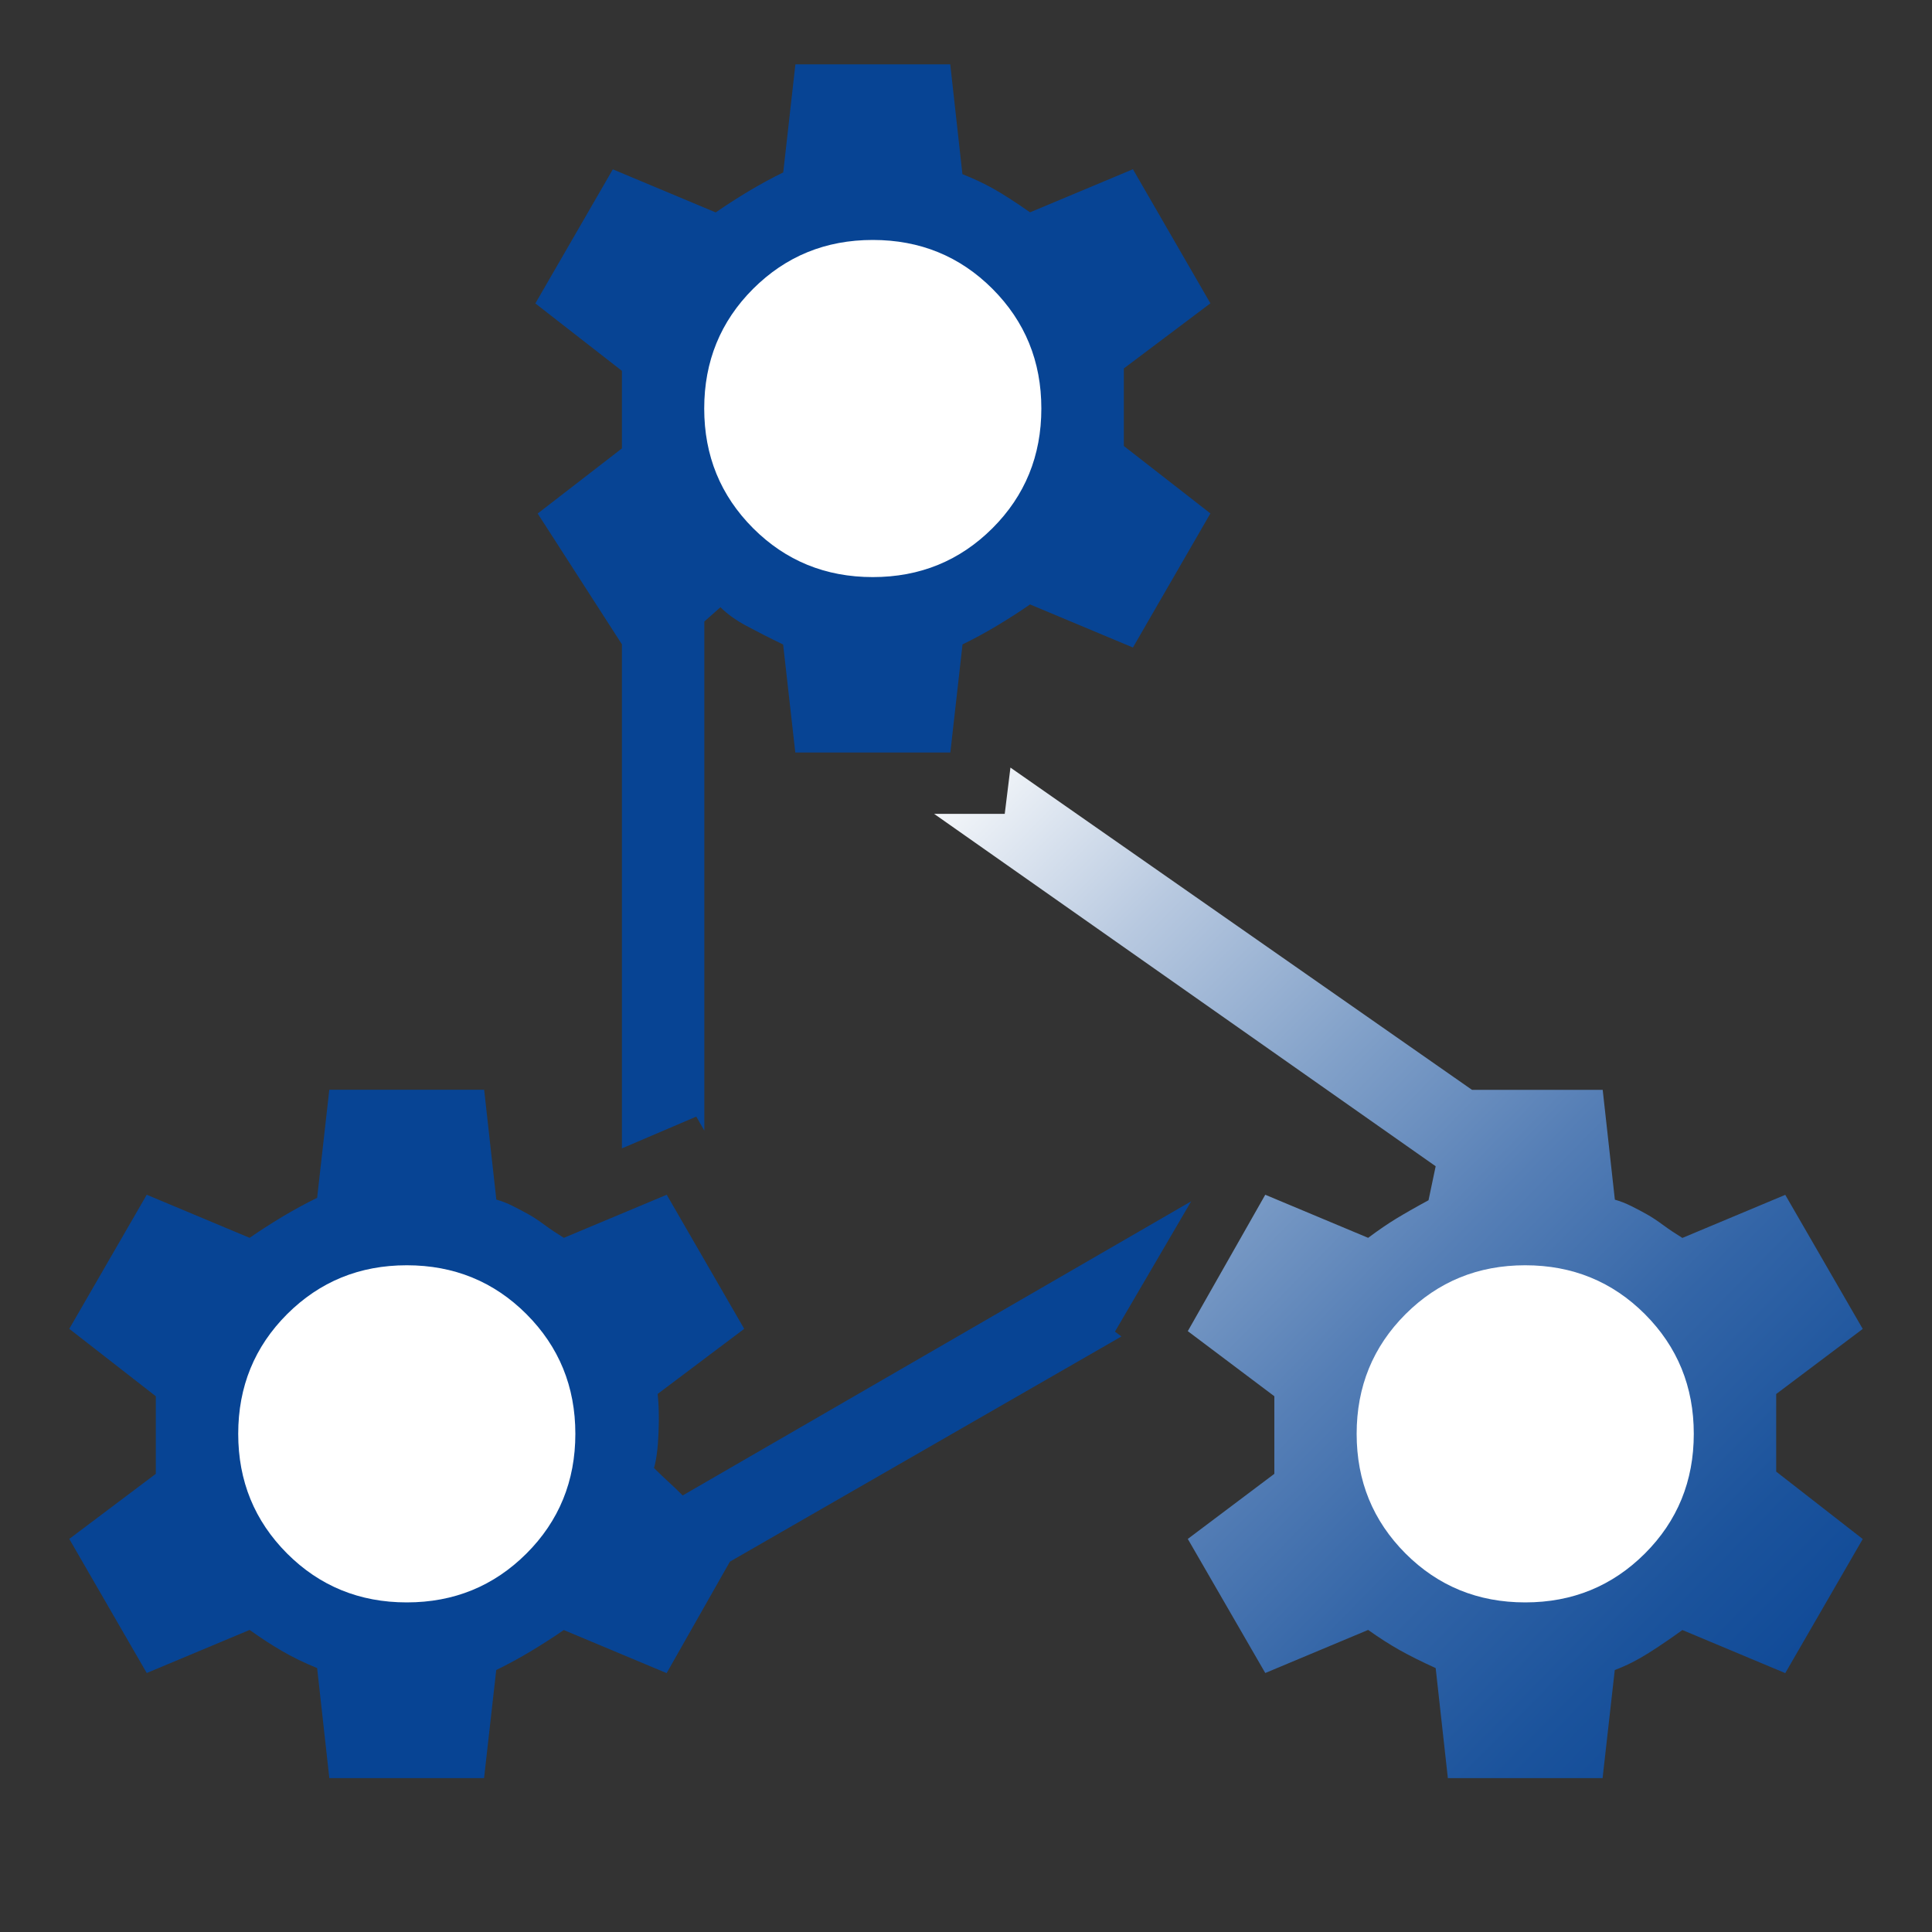
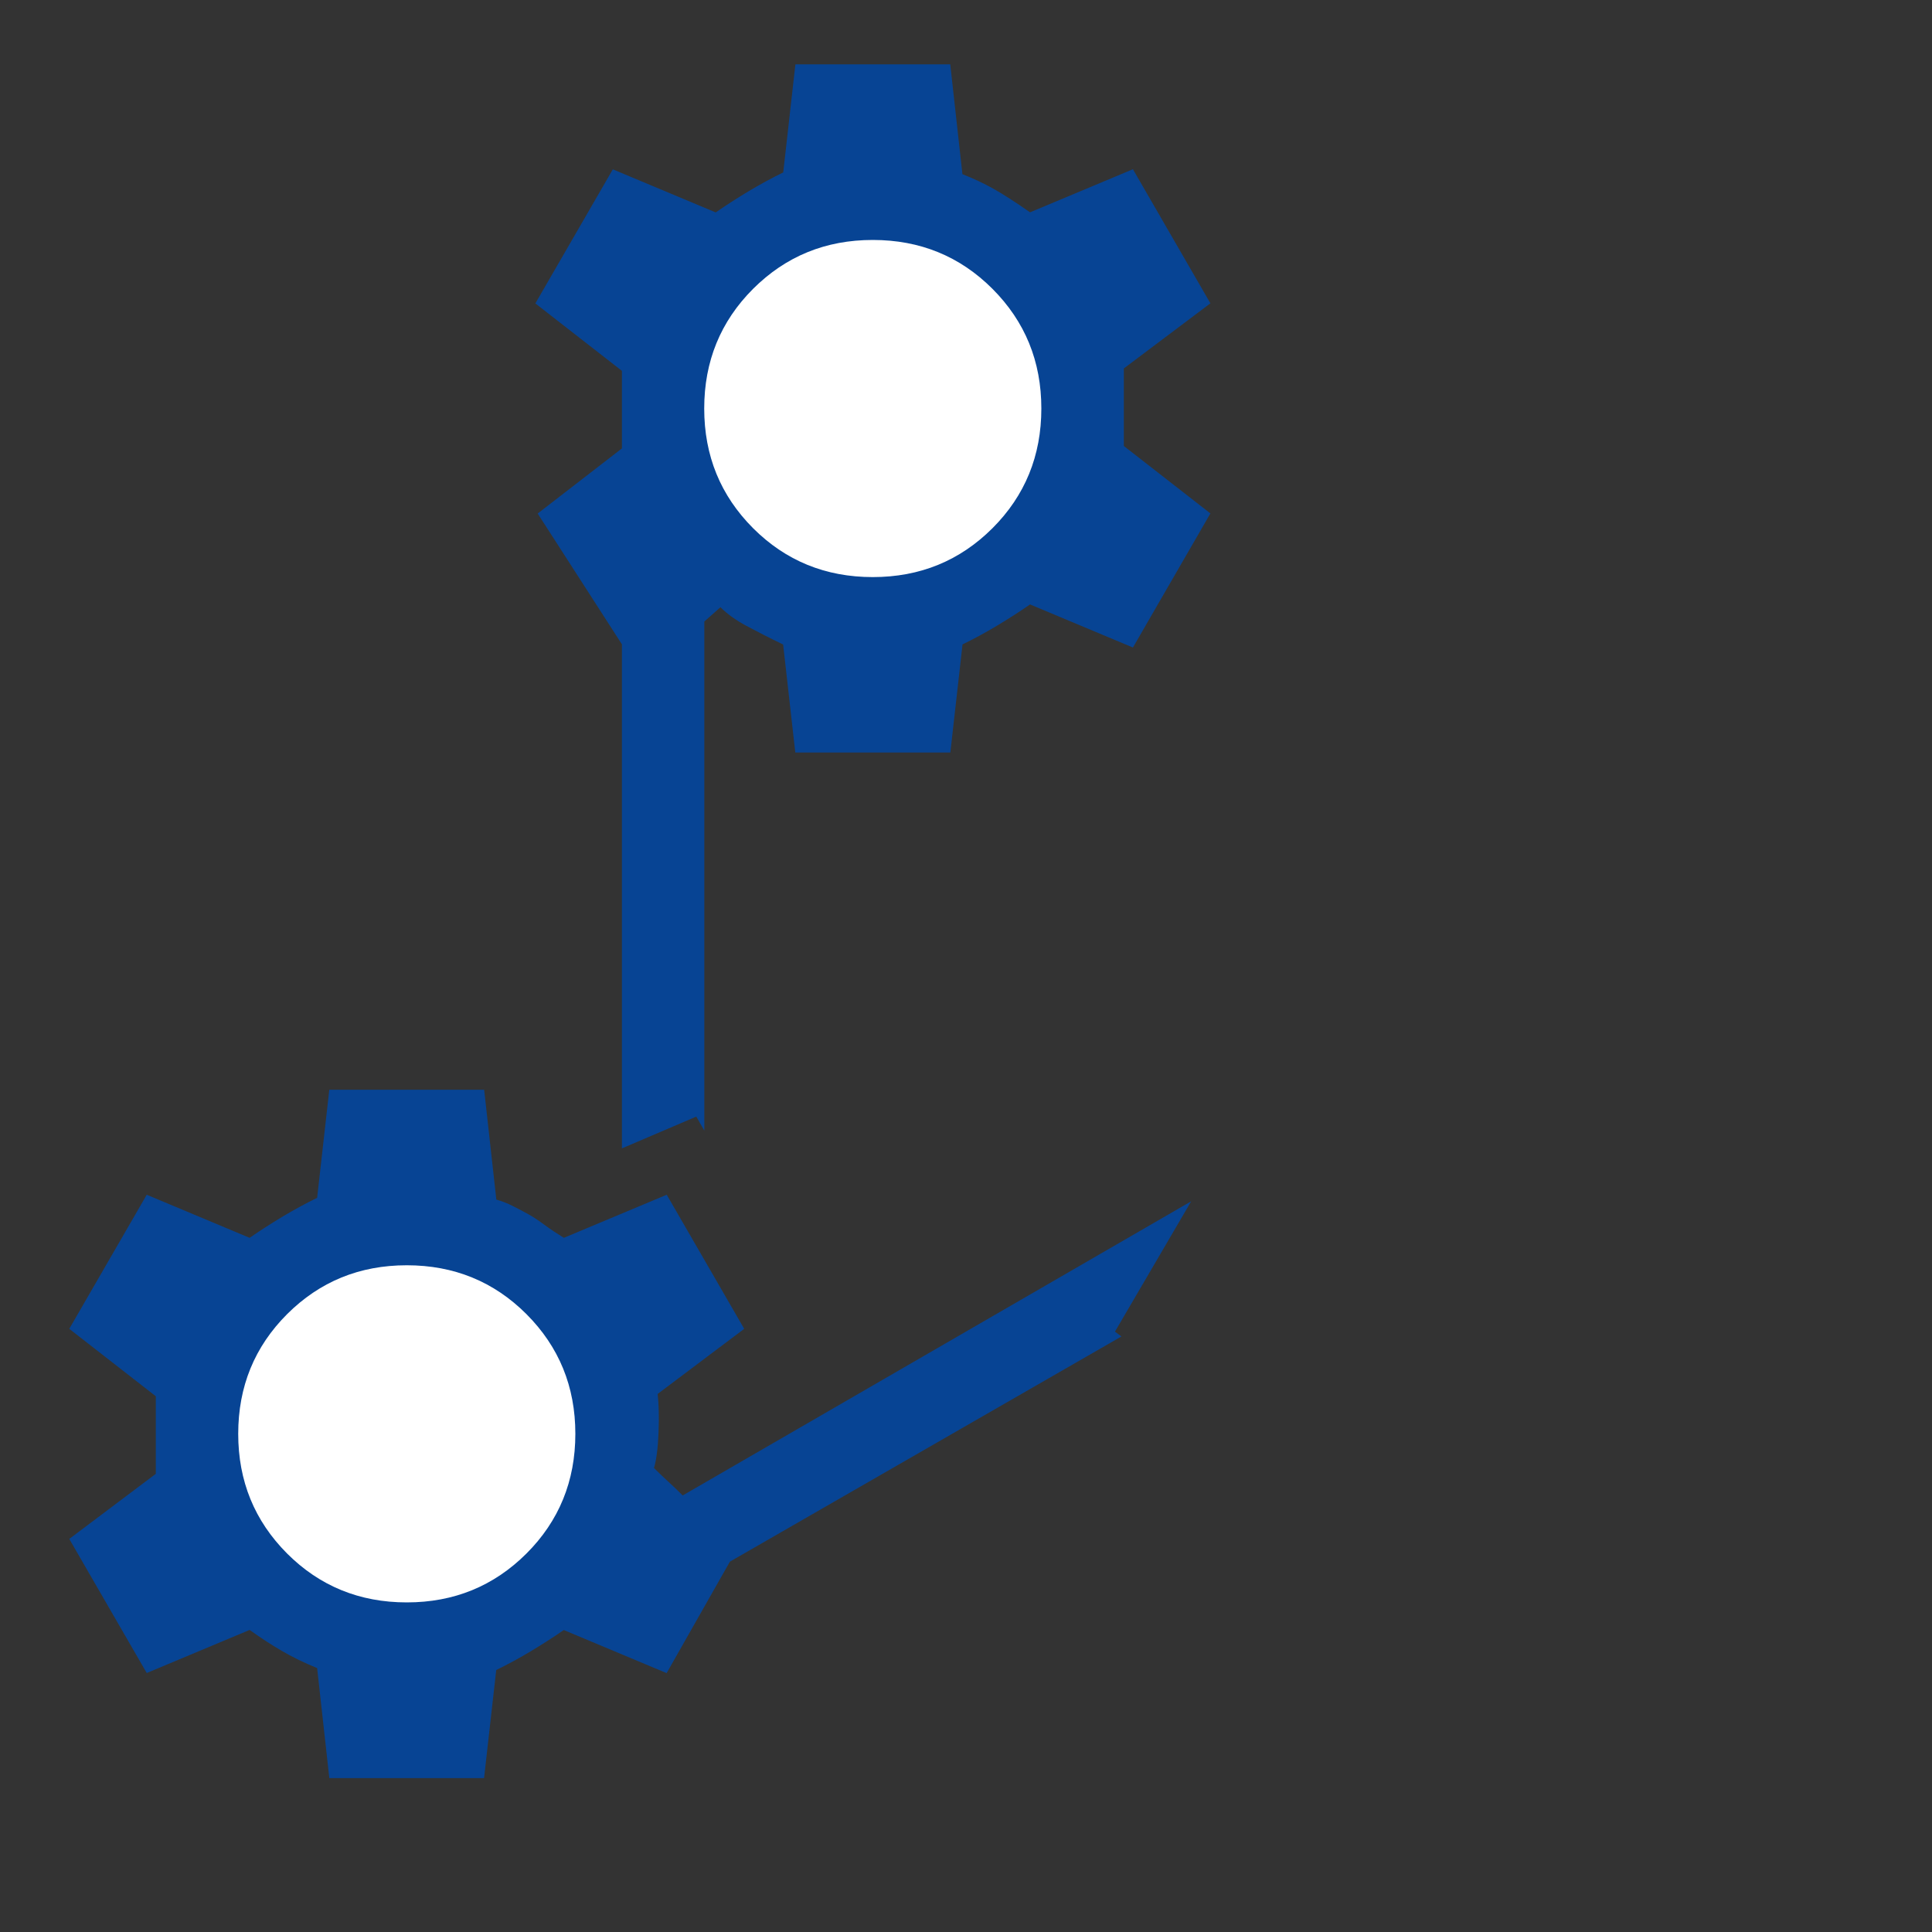
<svg xmlns="http://www.w3.org/2000/svg" width="48" height="48" id="Layer_1" viewBox="0 0 200 200">
  <rect x="0" y="0" width="200" height="200" fill="#333333" stroke="none" />
  <defs>
    <style>
      .cls-1 {
        fill: #fff;
      }

      .cls-2 {
        fill: #074494;
      }

      .cls-3 {
        fill: url(#linear-gradient);
      }
    </style>
    <linearGradient id="linear-gradient" x1="198.94" y1="188.69" x2="91.71" y2="83.5" gradientUnits="userSpaceOnUse">
      <stop offset="0" stop-color="#074494" />
      <stop offset=".1" stop-color="#0c4796" />
      <stop offset=".23" stop-color="#1b539c" />
      <stop offset=".37" stop-color="#3365a7" />
      <stop offset=".51" stop-color="#567fb6" />
      <stop offset=".66" stop-color="#82a1c9" />
      <stop offset=".82" stop-color="#b8c9e0" />
      <stop offset=".98" stop-color="#f7f9fb" />
      <stop offset="1" stop-color="#fff" />
    </linearGradient>
  </defs>
  <path class="cls-2" d="M34.09,184.05l-1.26-11.37c-1.39-.57-2.62-1.17-3.69-1.8-1.08-.63-2.18-1.35-3.3-2.15l-10.65,4.46-8.02-13.88,8.96-6.74v-8.03l-8.96-6.98,8.02-13.88,10.65,4.46c1.05-.73,2.19-1.46,3.4-2.19,1.22-.73,2.42-1.38,3.59-1.95l1.26-11.19h16.03l1.26,11.37c.57.16,1.14.38,1.71.67s1.11.57,1.61.85c.51.28,1.06.65,1.67,1.1s1.27.89,2,1.34l10.65-4.46,8.02,13.88-8.96,6.74c.12,1.1.16,2.44.09,4.02-.06,1.58-.22,2.79-.47,3.65.62.6,1.11,1.08,1.49,1.42s.87.81,1.48,1.42l52.64-30.45-7.89,13.49.67.5-40.53,23.31-6.55,11.54-10.65-4.46c-1.05.73-2.19,1.46-3.4,2.19-1.22.73-2.42,1.38-3.59,1.95l-1.26,11.19h-16.03Z" />
  <path class="cls-1" d="M42.11,130.98c-4.89,0-9.01,1.69-12.39,5.06-3.37,3.37-5.06,7.5-5.06,12.39s1.69,9.01,5.06,12.39c3.37,3.37,7.5,5.06,12.39,5.06s9.01-1.69,12.39-5.06c3.37-3.37,5.06-7.5,5.06-12.39s-1.69-9.01-5.06-12.39c-3.37-3.37-7.5-5.06-12.39-5.06Z" />
  <path class="cls-2" d="M82.33,77.91l-1.26-11.19c-1.43-.69-2.7-1.34-3.8-1.93-1.1-.59-2-1.24-2.69-1.93l-1.67,1.48v52.7l-.83-1.45-7.7,3.29v-52.18l-8.72-13.54,8.72-6.74v-8.03l-8.96-6.98,8.02-13.88,10.65,4.46c1.05-.73,2.19-1.46,3.4-2.19,1.22-.73,2.42-1.38,3.59-1.95l1.26-11.19h16.03l1.26,11.37c1.14.45,2.22.95,3.23,1.52,1.01.57,2.27,1.38,3.77,2.43l10.65-4.46,8.02,13.88-8.96,6.74v8.03l8.96,6.98-8.02,13.88-10.65-4.46c-1.05.73-2.19,1.46-3.4,2.19-1.22.73-2.42,1.38-3.59,1.95l-1.26,11.19s-16.03,0-16.03,0Z" />
  <path class="cls-1" d="M90.35,24.84c-4.89,0-9.01,1.69-12.39,5.06-3.37,3.37-5.06,7.5-5.06,12.39s1.69,9.01,5.06,12.39c3.37,3.37,7.5,5.06,12.39,5.06s9.01-1.69,12.39-5.06c3.37-3.37,5.06-7.5,5.06-12.39s-1.69-9.01-5.06-12.39c-3.37-3.37-7.5-5.06-12.39-5.06Z" />
-   <path class="cls-3" d="M149.88,184.05l-1.26-11.37c-1.51-.69-2.77-1.32-3.78-1.89-1.01-.57-2.08-1.26-3.21-2.06l-10.65,4.46-8.02-13.88,8.96-6.74v-8.03l-8.96-6.74,8.02-14.12,10.65,4.46c1.1-.82,2.07-1.48,2.91-1.99.84-.51,1.95-1.15,3.34-1.9l.74-3.52-51.92-36.48h7.31l.59-4.79,47.78,33.36h13.53l1.26,11.37c.57.16,1.14.38,1.71.67.57.28,1.11.57,1.61.85s1.06.65,1.67,1.1c.61.45,1.27.89,2,1.34l10.65-4.46,8.02,13.88-8.96,6.74v8.03l8.96,6.98-8.02,13.88-10.65-4.46c-1.18.85-2.34,1.65-3.5,2.38-1.16.73-2.32,1.32-3.5,1.76l-1.26,11.19s-16.03,0-16.03,0Z" />
-   <path class="cls-1" d="M157.89,130.98c-4.89,0-9.01,1.69-12.39,5.06-3.37,3.37-5.06,7.5-5.06,12.39s1.69,9.01,5.06,12.39c3.37,3.37,7.5,5.06,12.39,5.06s9.01-1.69,12.39-5.06c3.37-3.37,5.06-7.5,5.06-12.39s-1.69-9.01-5.06-12.39c-3.37-3.37-7.5-5.06-12.39-5.06Z" />
</svg>